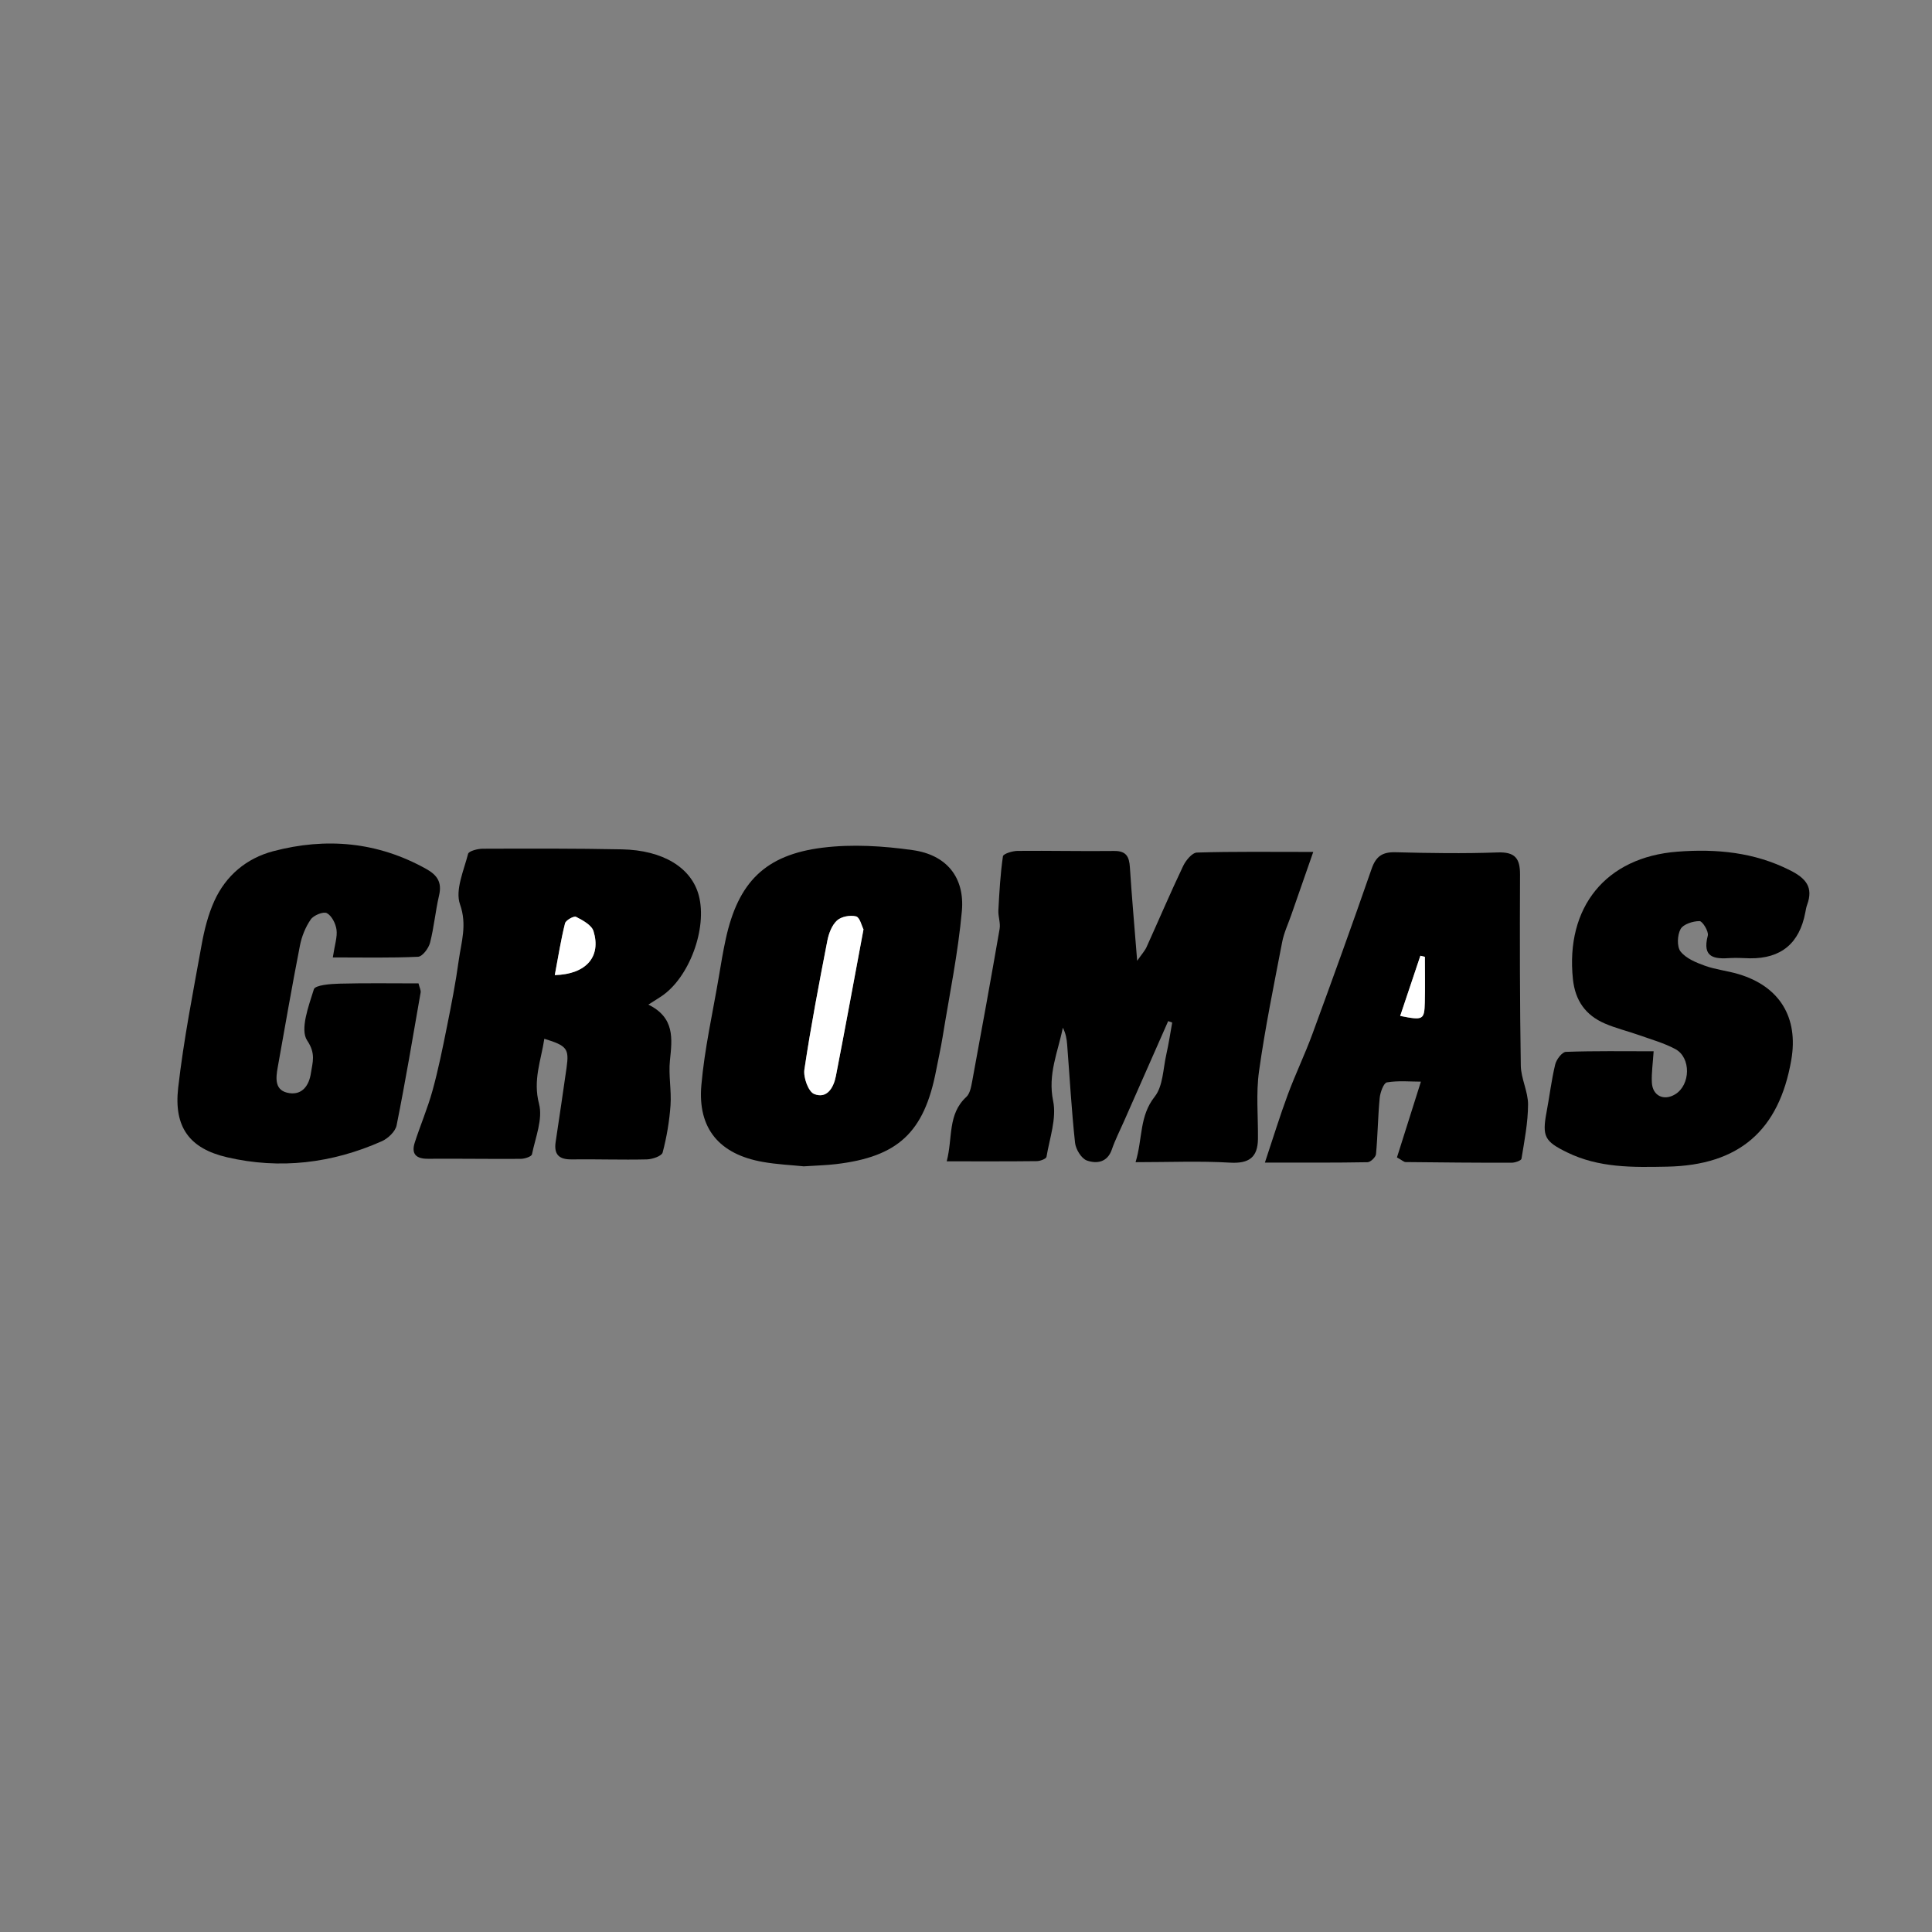
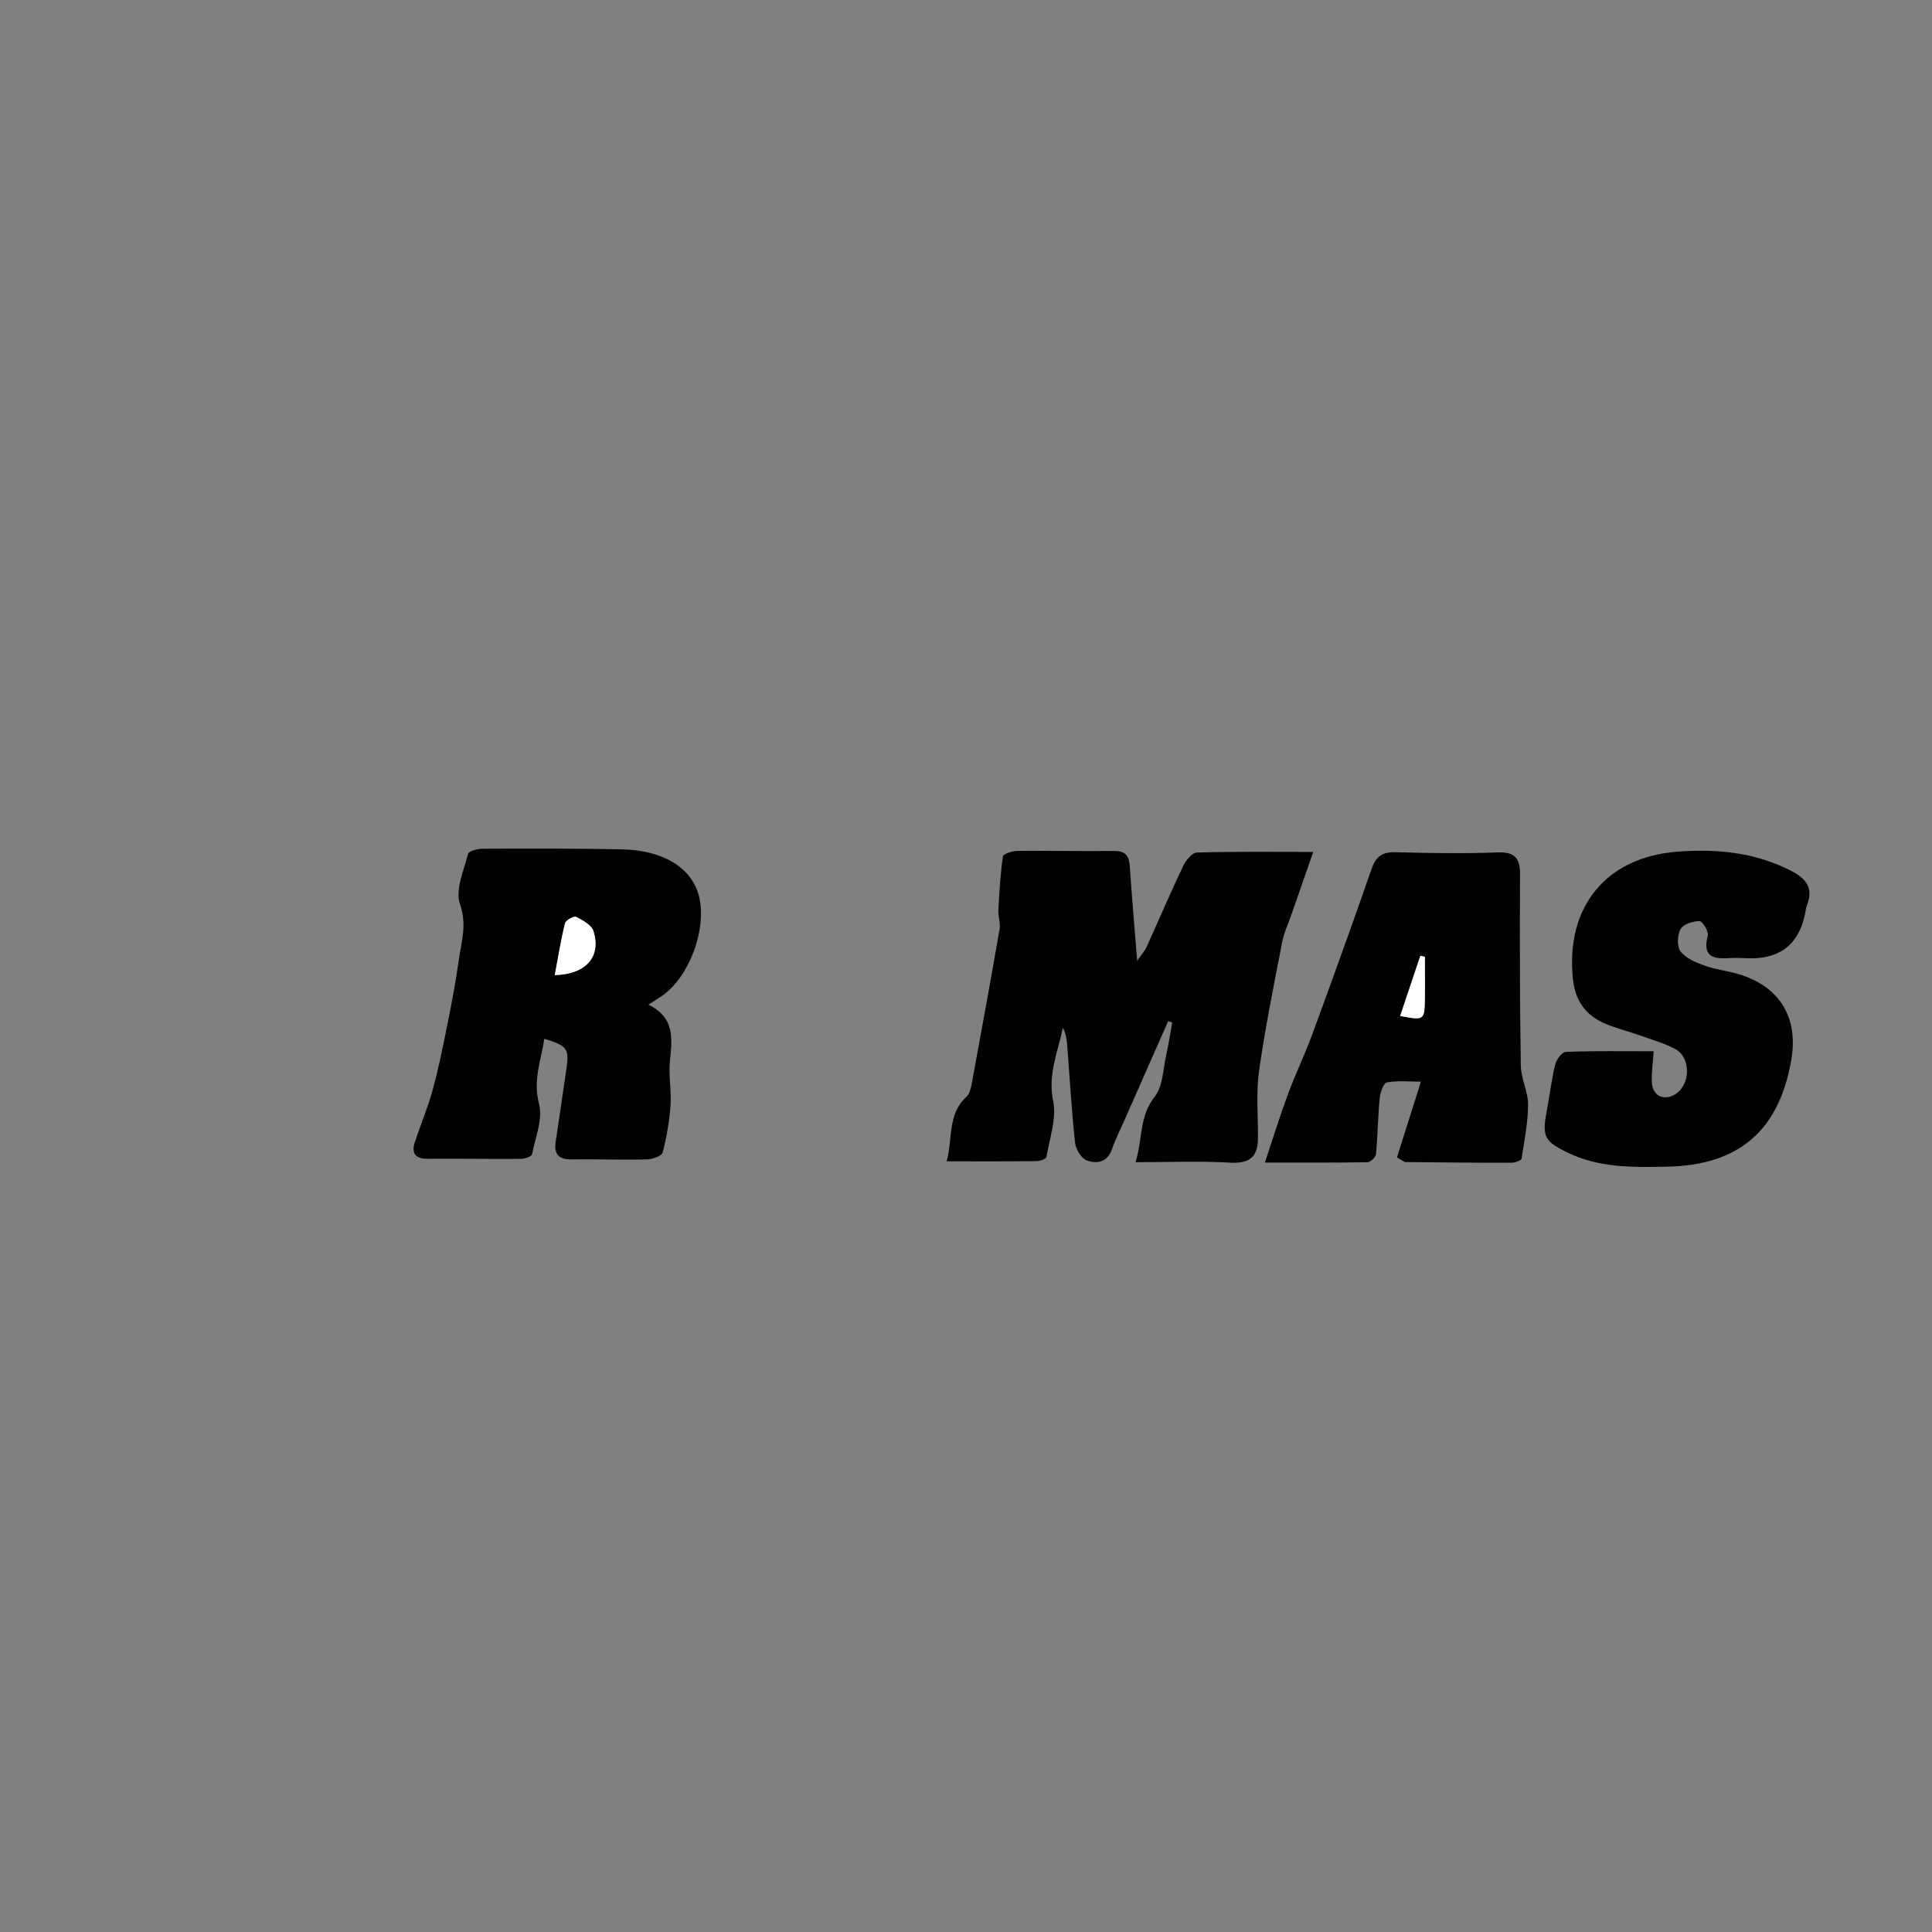
<svg xmlns="http://www.w3.org/2000/svg" id="a" viewBox="0 0 500 500">
  <rect x="0" y="0" width="500" height="500" fill="#808080" stroke="none" />
  <defs>
    <style>.b{fill:#fff;}</style>
  </defs>
  <path d="M302.33,264.25c-3.81,8.64-7.62,17.27-11.43,25.91-1.07,2.44-2.3,4.83-3.16,7.34-1.17,3.4-3.99,3.71-6.45,2.84-1.43-.51-2.89-2.91-3.07-4.6-.91-8.44-1.38-16.93-2.04-25.4-.11-1.45-.35-2.9-1.12-4.37-1.25,6.26-3.94,12.01-2.51,18.95,.94,4.53-.91,9.66-1.72,14.48-.09,.51-1.63,1.09-2.51,1.1-7.46,.09-14.91,.05-23.31,.05,1.61-6.15,.18-12.16,5.09-16.68,.96-.89,1.25-2.69,1.52-4.13,2.42-13.1,4.81-26.21,7.08-39.33,.27-1.54-.4-3.21-.32-4.81,.25-4.68,.51-9.36,1.18-13.99,.1-.66,2.47-1.39,3.79-1.4,8.33-.08,16.66,.12,24.98,.02,3.16-.04,3.92,1.49,4.09,4.26,.49,7.64,1.18,15.27,1.88,24.16,1.2-1.73,1.99-2.57,2.44-3.57,3.16-6.98,6.16-14.03,9.45-20.94,.69-1.46,2.33-3.46,3.58-3.5,9.43-.29,18.87-.16,30.1-.16-2.2,6.29-3.94,11.29-5.68,16.29-.81,2.34-1.9,4.62-2.36,7.02-2.14,11.12-4.42,22.23-5.99,33.43-.81,5.74-.22,11.66-.28,17.51-.05,4.83-2.34,6.45-7.26,6.16-7.76-.46-15.57-.12-24.41-.12,1.87-6.19,.93-11.87,4.96-16.97,2.15-2.72,2.15-7.18,2.99-10.89,.62-2.73,1.03-5.51,1.53-8.27l-1.04-.38Z" />
  <path d="M167.79,259.99c6.87,3.38,6.18,8.79,5.59,14.44-.4,3.83,.42,7.77,.15,11.62-.29,4.11-.99,8.24-2.04,12.22-.24,.92-2.65,1.74-4.07,1.78-6.49,.15-12.99-.08-19.48,0-3.27,.05-4.62-1.28-4.14-4.5,.95-6.41,1.93-12.83,2.83-19.25,.69-4.9,.12-5.66-5.76-7.47-.84,5.63-2.99,10.65-1.37,16.84,1.03,3.94-.93,8.72-1.83,13.07-.12,.59-1.9,1.17-2.92,1.17-7.98,.06-15.97-.08-23.95-.02-3.16,.03-4.42-1.26-3.44-4.26,1.45-4.48,3.32-8.84,4.57-13.37,1.5-5.43,2.62-10.98,3.73-16.51,1.15-5.71,2.27-11.43,3.06-17.2,.66-4.76,2.21-9.19,.33-14.51-1.3-3.68,.98-8.73,2.09-13.06,.19-.74,2.49-1.33,3.82-1.33,11.99-.04,23.98-.08,35.96,.16,10.72,.21,18.03,4.77,19.93,11.94,2.25,8.54-2.49,21.31-9.71,26.11-.82,.55-1.66,1.06-3.34,2.13Zm-24.21-7.64c8.22-.23,12.03-4.83,10.02-11.37-.49-1.59-2.79-2.82-4.52-3.71-.56-.29-2.65,.88-2.85,1.68-1.06,4.26-1.74,8.61-2.65,13.39Z" />
-   <path d="M207.94,301.84c-2.95-.31-6.79-.47-10.55-1.14-11.16-1.97-16.86-8.58-15.88-19.84,.82-9.41,2.94-18.71,4.52-28.05,.55-3.28,1.09-6.57,1.8-9.82,3.21-14.66,10.18-21.79,25.14-23.62,7.64-.94,15.63-.44,23.29,.65,8.7,1.23,13.45,7.04,12.67,15.76-.98,10.9-3.22,21.69-4.97,32.52-.48,2.95-1.14,5.88-1.71,8.82-3.09,15.96-9.85,22.27-25.96,24.16-2.47,.29-4.98,.35-8.35,.57Zm15.53-61.3c-.48-.91-.94-3.11-1.93-3.37-1.5-.4-3.82,.04-4.93,1.06-1.33,1.22-2.13,3.36-2.5,5.23-2.14,11.08-4.27,22.18-5.94,33.34-.3,2.04,1.04,5.75,2.54,6.34,3.35,1.32,5.03-1.7,5.61-4.65,2.41-12.38,4.68-24.79,7.14-37.94Z" />
-   <path d="M86.13,247.8c.5-3.32,1.21-5.32,.96-7.19-.21-1.58-1.23-3.61-2.5-4.29-.9-.48-3.42,.55-4.16,1.62-1.37,1.98-2.35,4.41-2.81,6.79-2.05,10.46-3.86,20.97-5.74,31.46-.53,2.93-.86,6.14,3.01,6.71,3.43,.51,5.12-2.12,5.57-5.16,.41-2.78,1.35-5.02-.96-8.45-1.91-2.84,.37-8.92,1.73-13.27,.34-1.08,4.28-1.39,6.58-1.45,6.79-.18,13.59-.07,20.5-.07,.28,1.15,.65,1.79,.55,2.35-2,11.48-3.93,22.98-6.22,34.4-.32,1.59-2.23,3.4-3.85,4.11-12.86,5.71-26.32,7.33-40.03,4.14-9.72-2.26-13.8-7.8-12.65-17.96,1.41-12.39,3.84-24.68,6.06-36.97,.7-3.9,1.69-7.86,3.32-11.44,2.98-6.54,8.3-11,15.19-12.83,13.73-3.63,27.05-2.45,39.66,4.6,2.89,1.62,4.07,3.5,3.29,6.84-.95,4.05-1.3,8.24-2.34,12.26-.37,1.43-1.98,3.56-3.1,3.61-7.1,.33-14.23,.17-22.05,.17Z" />
  <path d="M427.96,272.07c-.2,3.16-.58,5.63-.46,8.07,.17,3.46,3.09,4.85,6.03,3.07,4-2.43,4.16-9.52,.03-11.72-2.9-1.55-6.16-2.46-9.28-3.57-2.97-1.06-6.08-1.79-8.96-3.04-4.96-2.15-7.66-5.89-8.25-11.49-1.94-18.58,8.47-31.56,27.05-32.98,10.07-.77,19.88,.13,29.18,4.84,4.09,2.07,6.05,4.38,4.38,8.92-.23,.62-.33,1.29-.46,1.94q-2.25,12.04-14.34,11.9c-1.66-.02-3.34-.18-4.99-.07-4.2,.3-7.43-.05-5.91-5.81,.28-1.06-1.38-3.76-2.14-3.75-1.71,0-4.2,.79-4.91,2.07-.85,1.54-.98,4.55,0,5.8,1.41,1.79,4.01,2.86,6.29,3.68,2.8,1.01,5.84,1.31,8.71,2.17,10.64,3.17,15.55,11.22,13.66,22.18-3.17,18.35-13.56,27.28-32.13,27.65-8.85,.18-17.65,.35-25.92-3.71-5.77-2.83-6.49-4.07-5.28-10.47,.77-4.09,1.25-8.24,2.23-12.28,.31-1.28,1.77-3.21,2.77-3.25,7.43-.27,14.87-.15,22.71-.15Z" />
  <path d="M327.35,300.89c2.21-6.61,3.9-12.15,5.92-17.58,1.96-5.29,4.42-10.39,6.37-15.69,5.22-14.22,10.37-28.46,15.33-42.76,1.12-3.24,2.78-4.38,6.15-4.3,8.82,.23,17.65,.37,26.47,.05,4.48-.16,5.81,1.52,5.79,5.71-.07,16.48-.06,32.96,.2,49.44,.05,3.37,1.89,6.73,1.88,10.09-.02,4.68-.94,9.37-1.7,14.02-.08,.49-1.66,1.04-2.55,1.04-9.15,.02-18.3-.07-27.45-.17-.43,0-.85-.44-2.23-1.2,1.95-6.16,3.94-12.45,6.2-19.61-2.75,0-5.84-.31-8.8,.19-.85,.15-1.73,2.59-1.87,4.06-.46,4.82-.5,9.68-.95,14.5-.07,.79-1.42,2.09-2.19,2.1-8.26,.15-16.53,.1-26.57,.1Zm41.41-53.26l-1.17-.28c-1.73,5.16-3.46,10.32-5.22,15.57,5.94,1.19,6.25,1.03,6.37-3.47,.1-3.94,.02-7.88,.02-11.83Z" />
-   <path class="b" d="M143.58,252.35c.9-4.78,1.58-9.13,2.65-13.39,.2-.8,2.29-1.97,2.85-1.68,1.73,.89,4.03,2.12,4.52,3.71,2.01,6.53-1.79,11.14-10.02,11.37Z" />
-   <path class="b" d="M223.47,240.54c-2.46,13.15-4.73,25.56-7.14,37.94-.58,2.95-2.26,5.97-5.61,4.65-1.51-.59-2.85-4.3-2.54-6.34,1.66-11.16,3.79-22.25,5.94-33.34,.36-1.87,1.17-4.01,2.5-5.23,1.11-1.02,3.43-1.45,4.93-1.06,.98,.26,1.45,2.46,1.93,3.37Z" />
+   <path class="b" d="M143.58,252.35c.9-4.78,1.58-9.13,2.65-13.39,.2-.8,2.29-1.97,2.85-1.68,1.73,.89,4.03,2.12,4.52,3.71,2.01,6.53-1.79,11.14-10.02,11.37" />
  <path class="b" d="M368.76,247.62c0,3.94,.08,7.89-.02,11.83-.12,4.5-.43,4.65-6.37,3.47,1.76-5.25,3.49-10.41,5.22-15.57l1.17,.28Z" />
</svg>